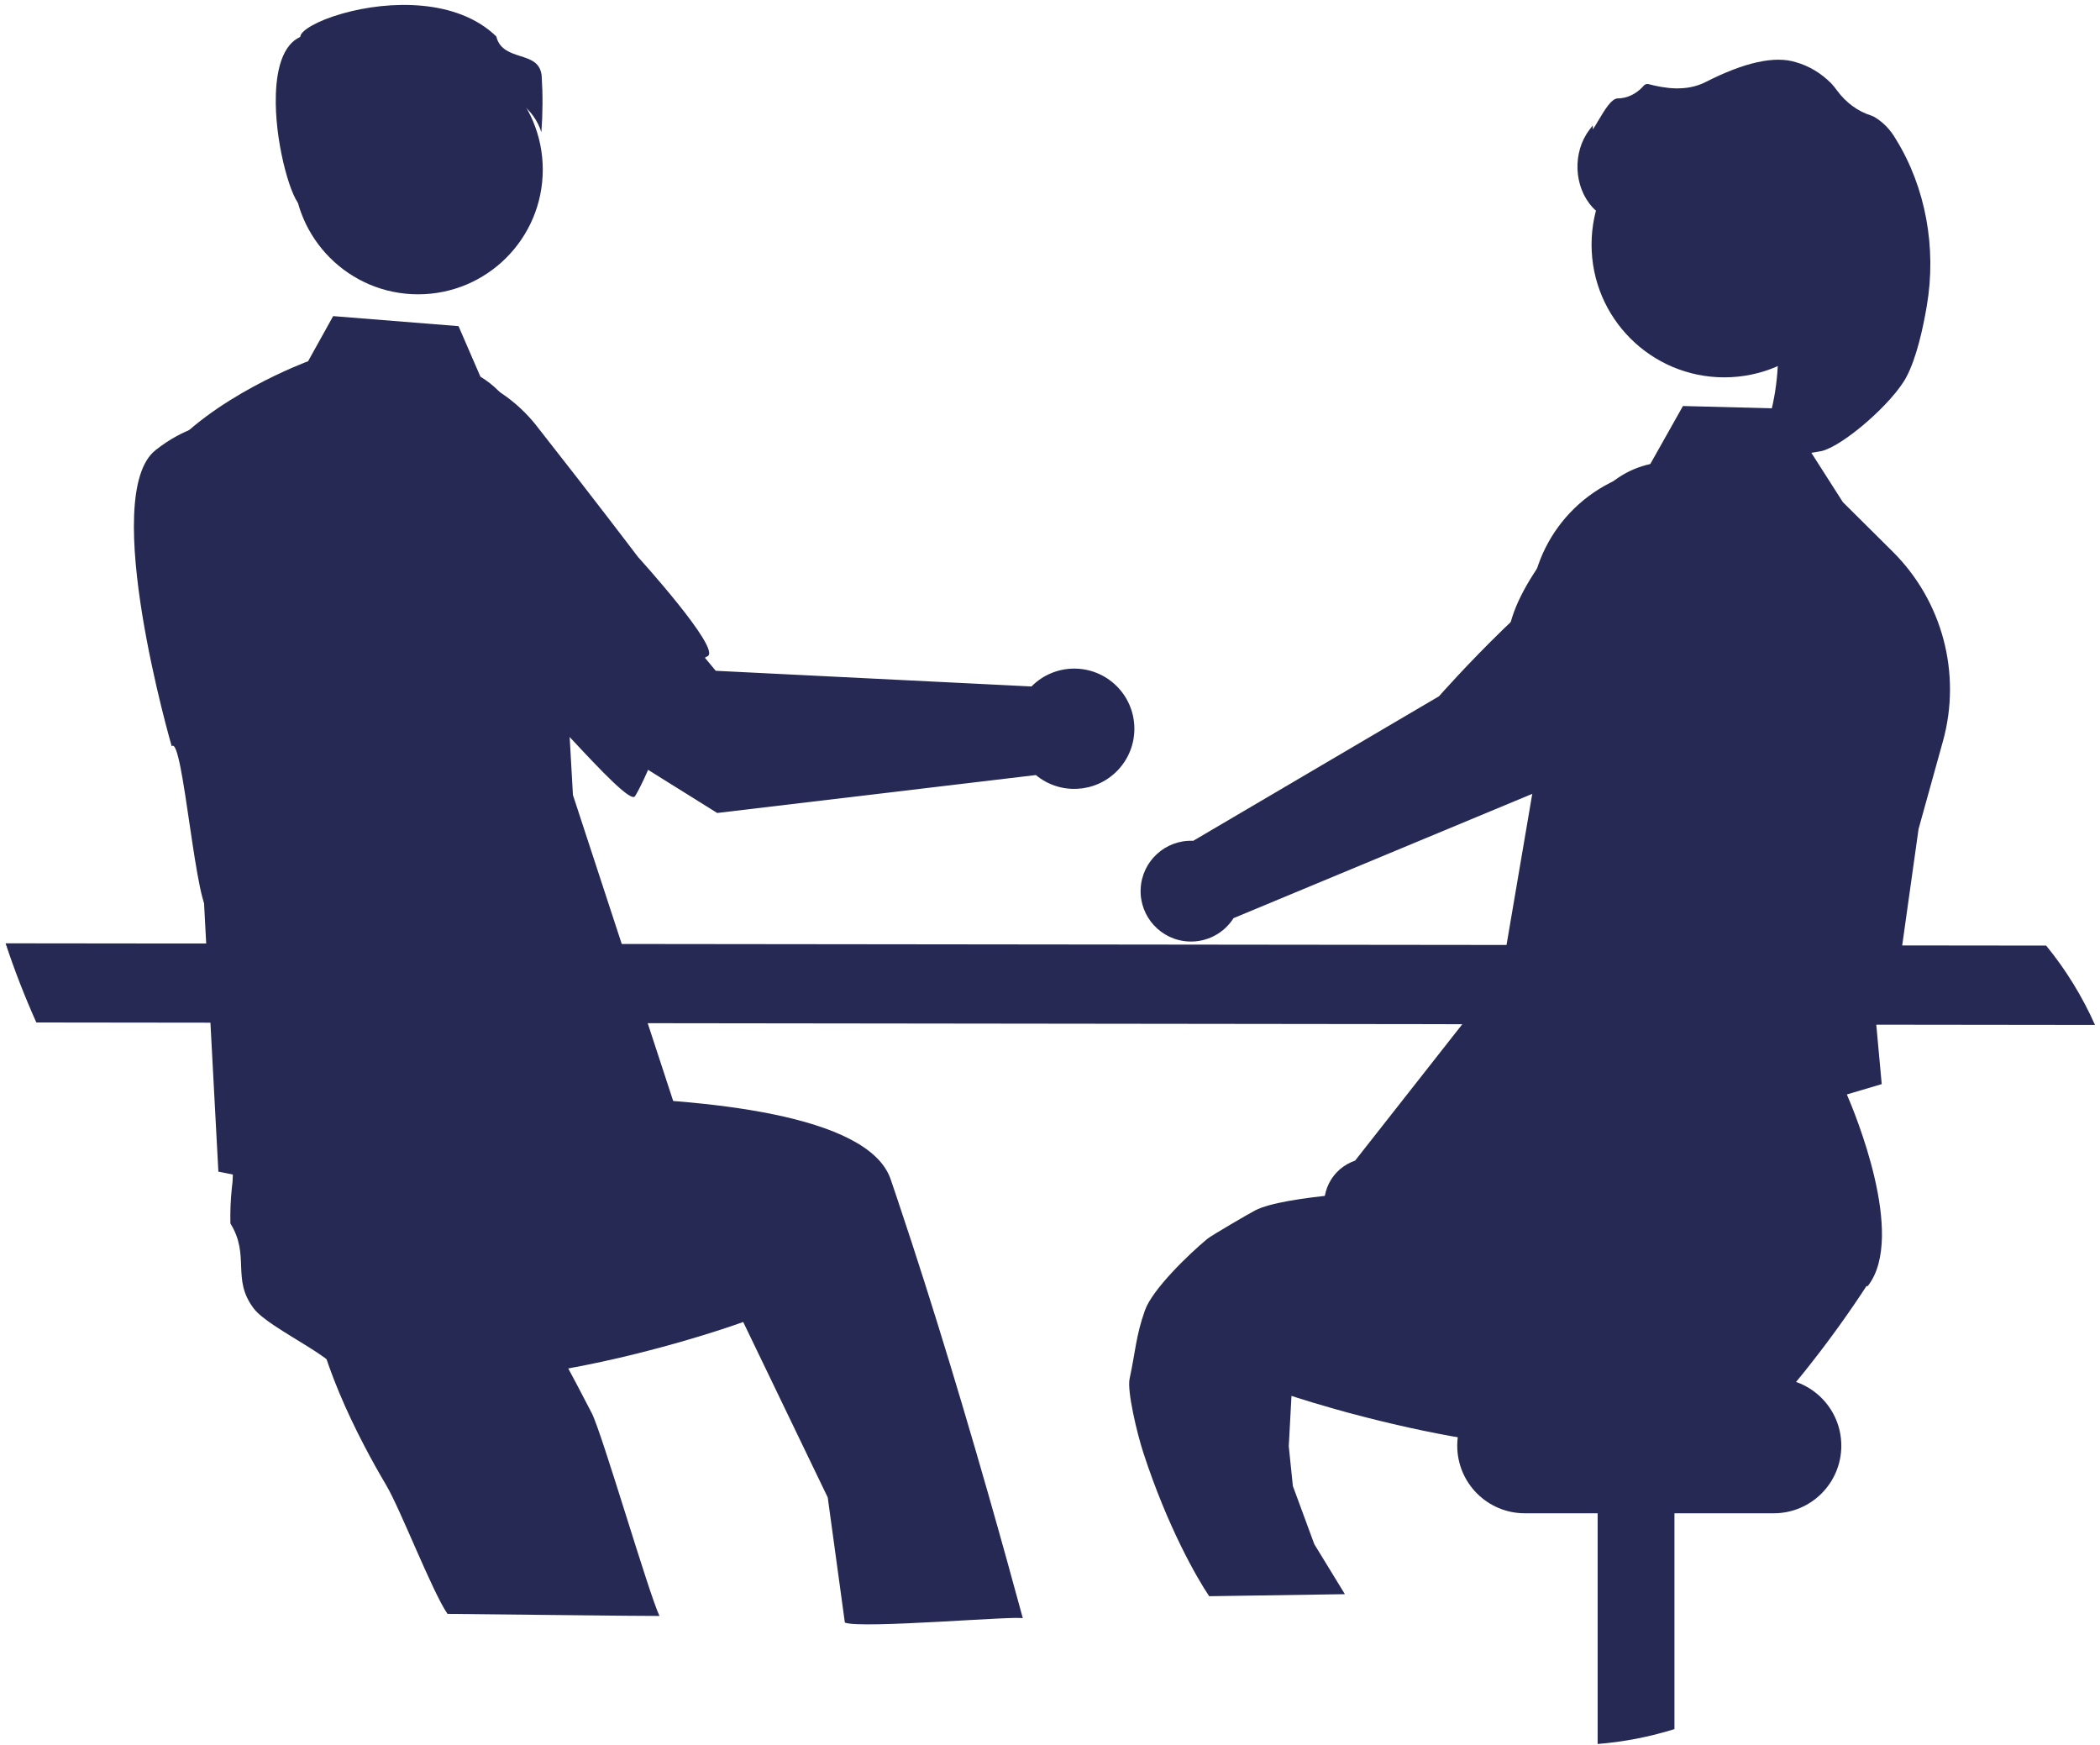
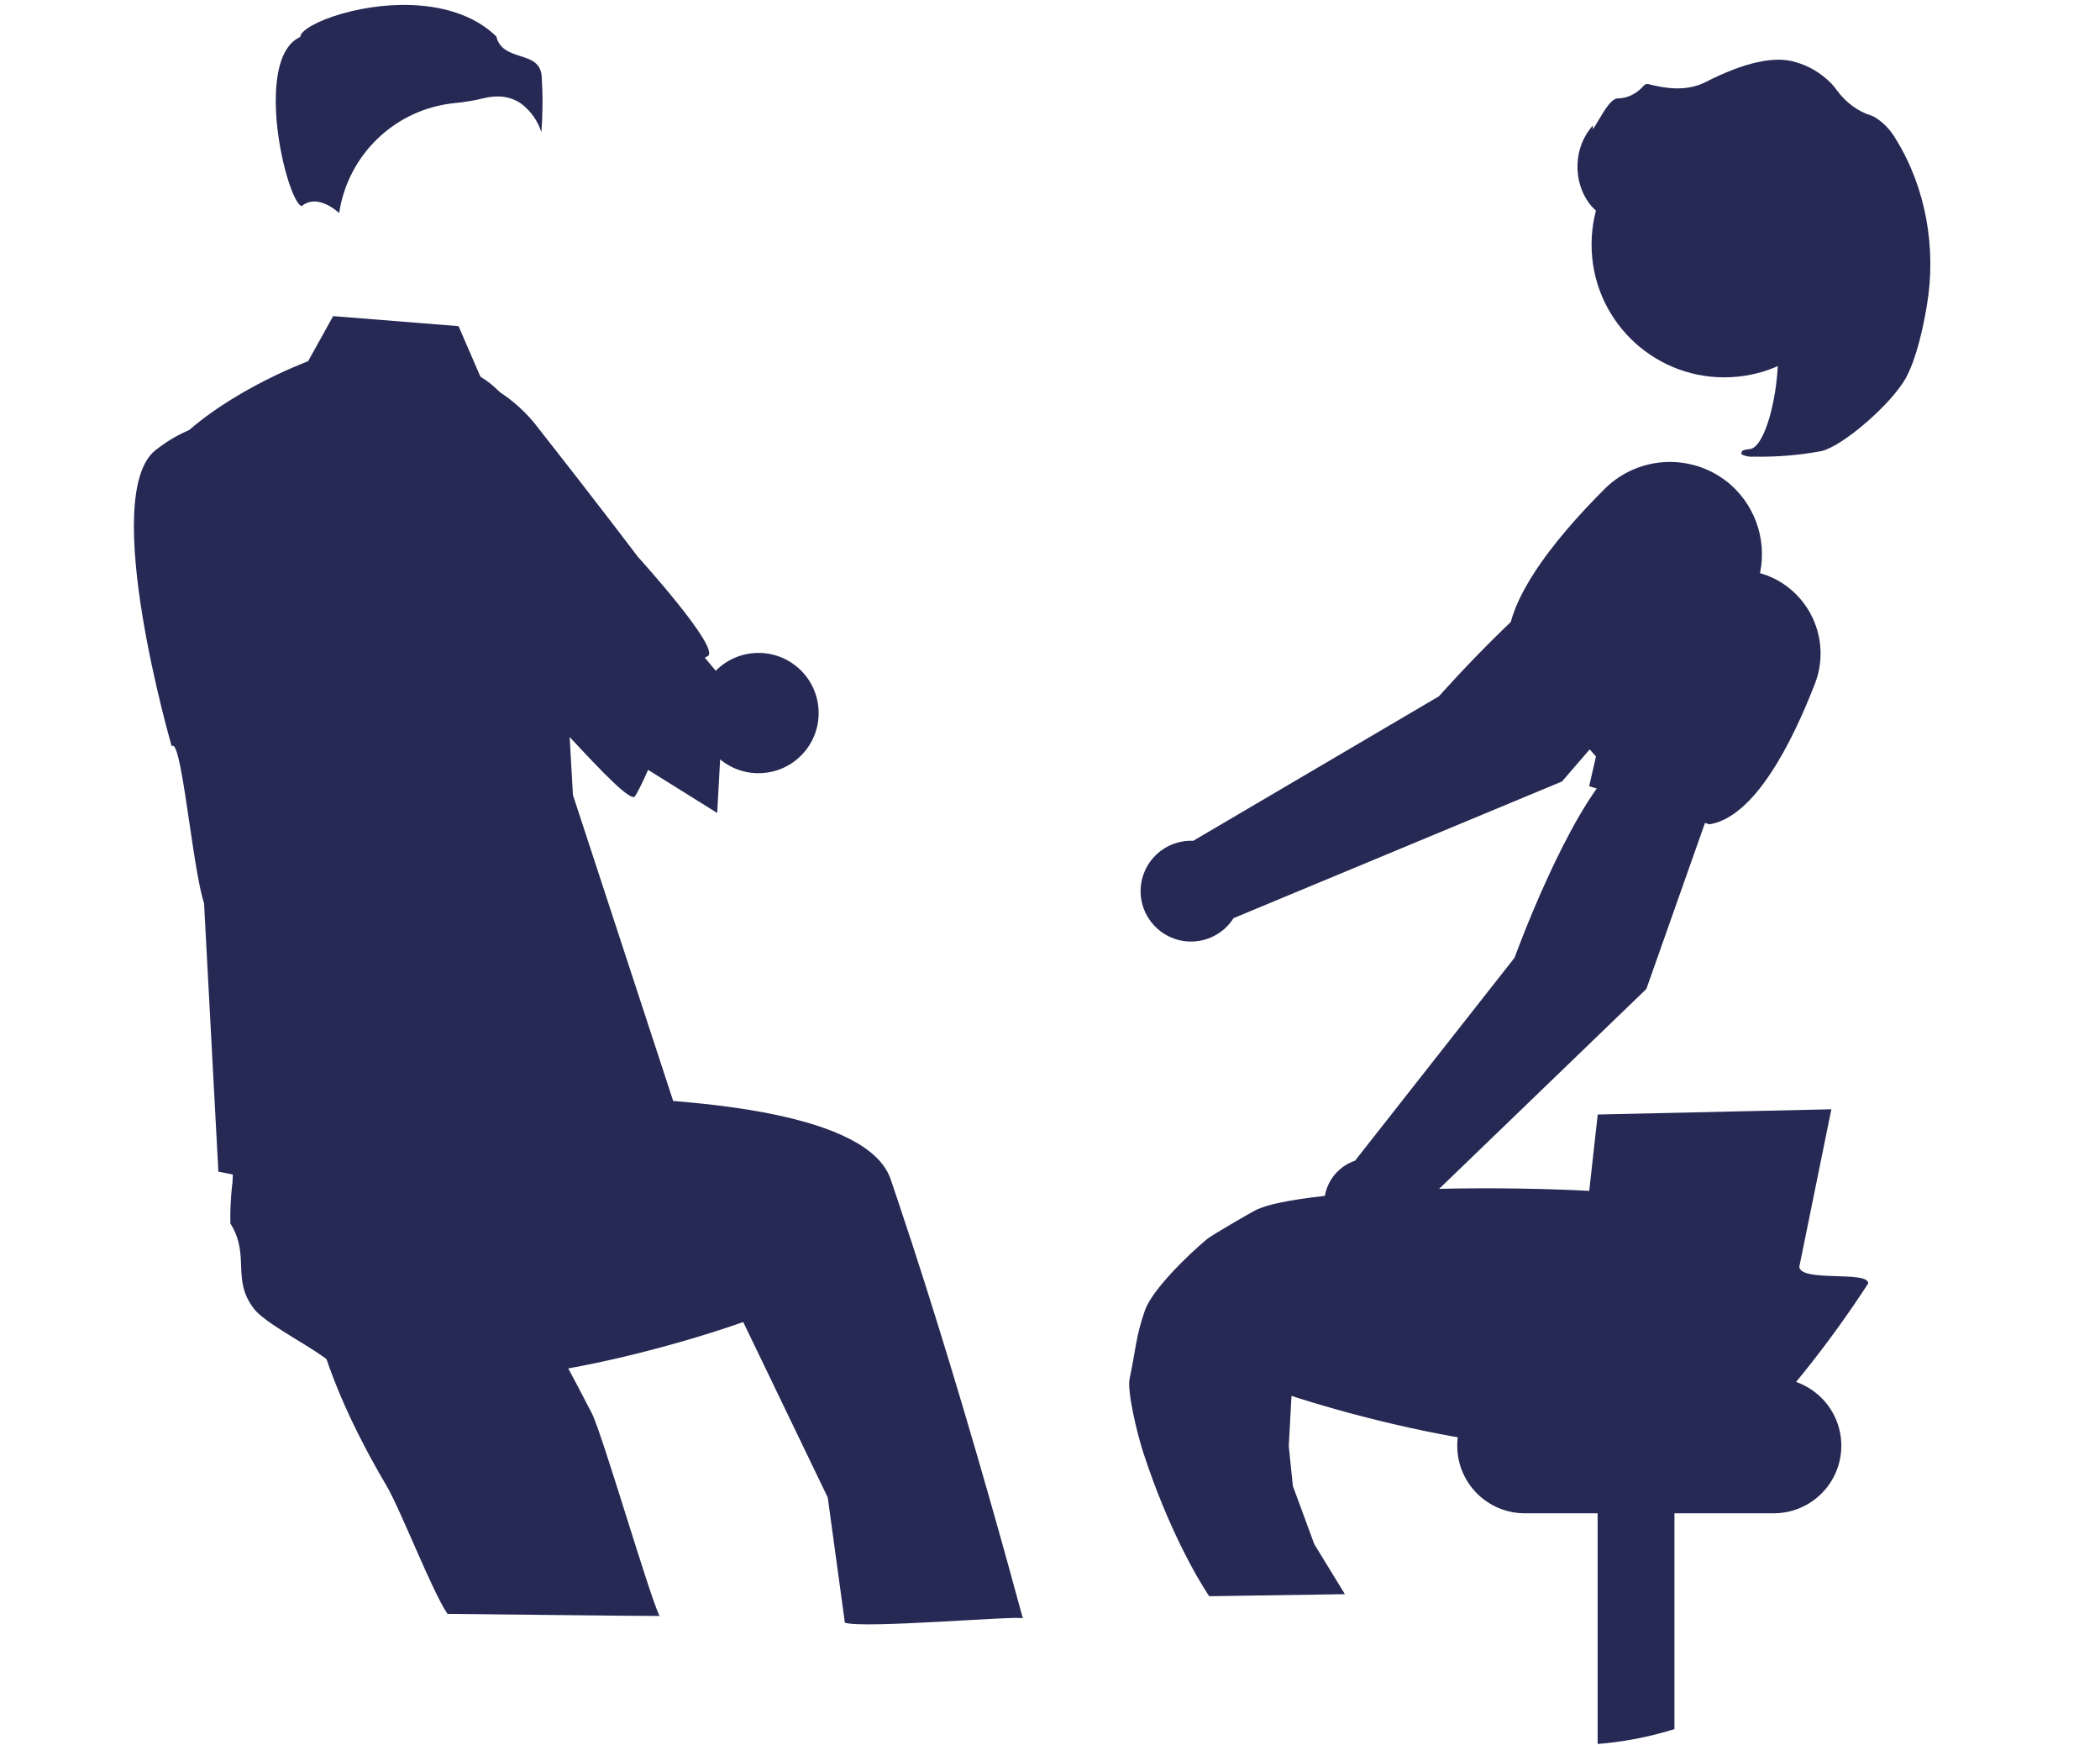
<svg xmlns="http://www.w3.org/2000/svg" version="1.1" x="0px" y="0px" width="343px" height="285px" viewBox="0 0 343 285" enable-background="new 0 0 343 285" xml:space="preserve">
  <defs>
</defs>
  <path fill="#252953" d="M273.493,229.386v52.984c-4.079,1.275-8.287,2.089-12.546,2.427v-55.411H273.493z" />
  <path fill="#252953" d="M249.049,225.06h40.667c6.093,0,11.032,4.939,11.032,11.032l0,0c0,6.093-4.939,11.032-11.032,11.032h-40.667  c-6.093,0-11.032-4.939-11.032-11.032l0,0C238.017,229.999,242.956,225.06,249.049,225.06z" />
  <path fill="#252953" d="M107.716,263.891c-0.252,0.052-34.485-0.354-34.625-0.339c-2.468-3.566-7.66-17.025-9.978-20.959  c-1.257-2.128-2.474-4.299-3.617-6.498c-2.968-5.678-5.483-11.514-7.146-17.247c0.168-2.75-0.99-9.107-1.544-13.977l-0.003-0.004  c-0.235-2.045-0.364-3.821-0.245-4.964c0.675-6.587,4.32-5.831,5.441-12.288c1.011-1.239,2.088-2.355,3.22-3.342  c0.188-0.164,0.379-0.328,0.576-0.493l12.164-12.407l4.648,6.73l7.075,10.245l7.667,11.095l-6.508,9.704  c0,0,5.438,9.253,11.797,21.589C98.347,234.051,105.964,260.255,107.716,263.891z" />
  <path fill="#252953" d="M167.063,264.281c-0.626-0.493-26.36,1.758-29.068,0.696l-2.797-20.438l-2.127-4.413l-9.576-19.874  l-2.104-4.365c0,0-7.18,2.631-17.339,5.154c-3.698,0.921-7.786,1.823-12.075,2.585c-4.585,0.809-9.395,1.452-14.173,1.763  c-2.278,0.15-4.551,0.225-6.788,0.201c-5.783-0.047-11.339-0.718-16.205-2.316c-1.624-1.89-6.516-4.46-10.02-6.813h-0.003  c-1.472-0.987-2.693-1.932-3.333-2.773c-3.694-4.84-0.539-8.613-3.823-13.896c-0.044-1.938,0.036-3.876,0.239-5.799  c0.034-0.319,0.068-0.644,0.11-0.972l1.035-21.788l7.691-1.259l11.704-1.917l12.678-2.077l1.396,13.543  c0,0,9.872-0.619,22.379-0.414c20.089,0.339,46.97,2.82,50.611,13.47c0.341,1.001,0.683,2.011,1.023,3.021  c0.812,2.417,1.616,4.844,2.413,7.285c2.886,8.835,5.64,17.754,8.154,26.186c1.563,5.244,3.034,10.301,4.388,15.033  c1.088,3.807,2.097,7.406,3.019,10.72c0.842,3.026,1.604,5.813,2.282,8.313C166.858,263.524,166.96,263.91,167.063,264.281z" />
-   <path fill="#252953" d="M117.142,132.762l-33.504-20.909l16.49-22.463l16.776,20.152l51.57,2.561  c3.813-3.858,10.031-3.896,13.89-0.083c3.858,3.813,3.895,10.033,0.081,13.892c-3.579,3.62-9.332,3.906-13.253,0.657  L117.142,132.762z" />
+   <path fill="#252953" d="M117.142,132.762l-33.504-20.909l16.49-22.463l16.776,20.152c3.813-3.858,10.031-3.896,13.89-0.083c3.858,3.813,3.895,10.033,0.081,13.892c-3.579,3.62-9.332,3.906-13.253,0.657  L117.142,132.762z" />
  <path fill="#252953" d="M53.643,73.116c-3.479,11.317,29.653,38.31,29.653,38.31c0.368-2.718,19.153,20.712,20.432,18.59  c3.632-6.03,7.629-20.937,11.822-22.842c2.398-1.089-11.359-16.234-11.359-16.234s-7.018-9.284-16.283-21.051  c-5.199-6.859-13.55-10.578-22.126-9.85C65.781,60.039,57.122,61.799,53.643,73.116z" />
-   <circle fill="#252953" cx="68.292" cy="27.702" r="20.36" />
  <path fill="#252953" d="M78.472,61.518c4.386,2.608,7.01,7.398,8.516,12.274c2.789,9.026,4.467,18.359,4.999,27.791l1.591,28.239  l19.703,60.127c-17.076,14.449-77.614,1.384-77.614,1.384l-2.512-47.063l-6.567-69.617c7.881-9.852,23.731-15.659,23.731-15.659  l4.096-7.372l20.477,1.639L78.472,61.518z" />
  <path fill="#252953" d="M85.076,16.885c1.582,1.181,2.755,2.826,3.352,4.708c0.229-3.075,0.244-6.162,0.043-9.238  c-0.24-2.162-1.763-2.648-3.525-3.212c-1.592-0.509-3.392-1.084-3.876-3.184c-6.399-6.226-17.541-5.912-25.166-3.74  c-4.195,1.195-6.609,2.73-6.825,3.63l-0.044,0.186l-0.171,0.085C45.63,7.736,45,12.843,45.042,16.841  c0.079,7.534,2.68,16.091,4.146,16.786c0.077,0.037,0.097,0.022,0.131-0.007l0,0c2.207-1.763,4.898,0.135,6.082,1.166  c1.436-9.635,9.261-17.048,18.96-17.961c1.54-0.148,3.066-0.404,4.57-0.767c0.763-0.197,1.547-0.3,2.334-0.306  C82.621,15.732,83.951,16.127,85.076,16.885z" />
  <path fill="#252953" d="M59.421,162.955l-6.228-3.189c-0.768-0.548-0.947-1.613-0.4-2.381c0.438-0.614,1.226-0.869,1.939-0.626  l6.228,3.189c0.768,0.548,0.946,1.613,0.399,2.381C60.923,162.943,60.135,163.198,59.421,162.955L59.421,162.955z" />
-   <path fill="#252953" d="M38.46,154.409l-10.245-38.141l27.378-5.184l-1.472,26.181l35.973,37.04  c5.419-0.222,9.993,3.991,10.214,9.412c0.222,5.42-3.992,9.993-9.413,10.216c-5.087,0.207-9.49-3.507-10.142-8.558L38.46,154.409z" />
  <path fill="#252953" d="M25.414,73.503c-9.293,7.337,2.635,48.374,2.635,48.374c1.847-2.026,3.993,27.926,6.25,26.906  c6.416-2.898,18.174-12.895,22.707-12.08c2.592,0.466-0.124-19.813-0.124-19.813s-0.5-11.626-1.438-26.573  c-0.38-8.6-5.14-16.403-12.611-20.679C42.832,69.639,34.707,66.167,25.414,73.503z" />
  <path fill="#252953" d="M293.882,206.898l3.262-16.033l1.976-9.717l-12.467,0.281l-22.822,0.51l-2.715,0.062l-0.155,0.004  l-0.022,0.212v0.005l-0.188,1.687l-0.2,1.774l-0.977,8.791c0,0-2.519-0.147-6.625-0.269c-0.226-0.005-0.457-0.013-0.69-0.018h-0.003  c-0.347-0.009-0.701-0.021-1.068-0.03c-1.878-0.043-4.012-0.082-6.331-0.095h-0.004c-0.858-0.006-1.742-0.009-2.651-0.009  c-2.813,0.005-5.837,0.039-8.97,0.13c-6.26,0.182-23.535,1.031-28.23,3.483c-0.846,0.436-7.088,4.049-7.833,4.666  C194.25,204.75,188.214,210.544,187,214c-1.482,4.21-1.521,6.604-2.5,11.167c-0.426,1.984,1.196,8.854,2.25,12.083  c4,12.25,8.786,20.501,10.75,23.417l22.167-0.333l-5-8.167l-3.5-9.5l-0.667-6.5l0.443-8.217c0,0,1.281,0.437,3.533,1.111  c1.999,0.605,4.759,1.401,8.059,2.254c1.742,0.455,3.635,0.922,5.649,1.38c5.498,1.268,11.871,2.501,18.452,3.293  c2.53,0.312,5.091,0.554,7.647,0.709c2.266,0.139,4.525,0.208,6.75,0.187c1.873-0.075,3.74-0.304,5.585-0.684  c3.295-0.614,7.206-1.579,10.937-2.596c5.125-1.401,9.906-2.903,12.267-3.756c1.311-1.492,2.594-3.011,3.85-4.556  c0.684-0.826,1.351-1.661,2.01-2.5c1.597-2.026,3.153-4.093,4.669-6.199c1.644-2.284,3.239-4.617,4.785-6.996  C305.247,207.447,294.214,209.434,293.882,206.898z" />
  <path fill="#252953" d="M231.048,198.011l37.855-36.507l10.493-29.708l-15.477-6.729c-7.949,7.615-16.542,31.332-16.542,31.332  l-26.05,33.142c-0.203,0.069-0.406,0.144-0.605,0.231c-3.768,1.661-5.474,6.062-3.813,9.829c1.661,3.767,6.062,5.475,9.828,3.813  C228.973,202.428,230.583,200.409,231.048,198.011z" />
  <path fill="#252953" d="M259.565,128.384l19.63,6.231l0.074-0.012c7.307-1.225,13.369-13.157,17.168-22.953  c2.594-6.703-0.448-14.271-6.959-17.315l0,0c-4.738-2.176-10.299-1.474-14.348,1.811l-10.081,8.237L259.565,128.384z" />
-   <path fill="#252953" d="M305.057,210.036l0.113-0.152c6.125-8.123-2.251-28.239-3.518-31.156l5.695-1.688l-0.992-10.843  l-0.479-4.835l4.429-4.205l0.014-0.107l3.046-21.671l3.984-14.344c3.058-11.041-0.079-22.871-8.203-30.947L301,82l-9.758-15.274  l-16.361-0.422l-5.884,10.451c-11.291,2.305-19.321,12.351-19.08,23.872l0.554,27.824l-5.871,34.476l-0.165,6.262l-5.762,6.081  l1.065,6.146l-4.31,1.718l-2.109,8.735c-0.806,1.007-6.124,7.73-6.173,9.604c-0.007,0.282,0.194,0.56,0.632,0.872  c3.443,2.464,22.686,7.801,31.346,4.593c9.226-3.415,45.381,2.998,45.745,3.063L305.057,210.036z" />
  <circle fill="#252953" cx="281.632" cy="39.945" r="21.676" />
  <path fill="#252953" d="M286.582,74.572c3.663,0.067,7.325-0.237,10.946-0.912c3.588-0.868,11.617-7.88,13.853-12.101l0,0  c1.662-3.135,2.727-8.029,3.326-11.584c1.633-9.513-0.197-19.404-5.031-27.218c-0.92-1.616-2.188-2.906-3.672-3.733  c-0.131-0.063-0.266-0.116-0.402-0.163c-2.163-0.677-4.104-2.11-5.578-4.113c-0.285-0.404-0.596-0.785-0.927-1.138  c-1.666-1.674-3.642-2.857-5.763-3.448c-3.426-1.092-8.383-0.007-14.733,3.228c-3.192,1.625-6.682,1.036-9.365,0.343  c-0.306-0.071-0.622,0.058-0.828,0.338c-1.142,1.277-2.647,1.992-4.215,2.003c-0.959,0.049-1.966,1.632-3.183,3.698  c-0.275,0.469-0.598,1.015-0.831,1.349l-0.031-0.64l-0.542,0.714c-2.793,3.668-2.562,9.34,0.517,12.668  c0.827,0.894,1.811,1.559,2.88,1.942c0.966,0.306,1.954,0.494,2.952,0.562c0.604,0.064,1.229,0.132,1.828,0.255  c3.91,0.954,7.11,4.285,8.431,8.775c0.552,1.837,2.251,2.794,3.794,2.135c0.242-0.104,0.472-0.244,0.684-0.418  c1.266-1.176,2.935-1.538,4.467-0.97c0.652,0.432,1.16,1.118,1.439,1.943c0.338,0.922,0.897,1.7,1.609,2.239  c2.431,1.494,2.599,8.113,1.726,13.632c-0.842,5.319-2.505,9.168-4.047,9.358c-1.187,0.146-1.322,0.246-1.407,0.496l-0.077,0.225  l0.133,0.209C285.188,74.529,285.886,74.64,286.582,74.572z" />
  <path fill="#252953" d="M277.874,101.284l-13.21-13.153c-11.242,4.634-29.629,25.571-29.629,25.571l-40.141,23.605  c-4.541-0.202-8.385,3.317-8.587,7.857c-0.202,4.54,3.317,8.385,7.858,8.586c2.946,0.131,5.738-1.325,7.316-3.816l53.641-22.316  L277.874,101.284z" />
  <path fill="#252953" d="M261.576,124.566l21.828-16.222l3.845-13.855c1.519-5.555-0.245-11.49-4.552-15.313l0,0  c-5.974-5.23-14.979-4.94-20.604,0.665c-8.214,8.198-17.583,19.637-15.57,27.568l0.02,0.08L261.576,124.566z" />
-   <path fill="#252953" d="M342.184,167.378L5.936,166.976c-1.889-4.214-3.567-8.529-5.026-12.929l333.294,0.371  C337.412,158.336,340.096,162.696,342.184,167.378z" />
-   <rect id="_x3C_スライス_x3E__1_" fill="none" width="343" height="285" />
</svg>